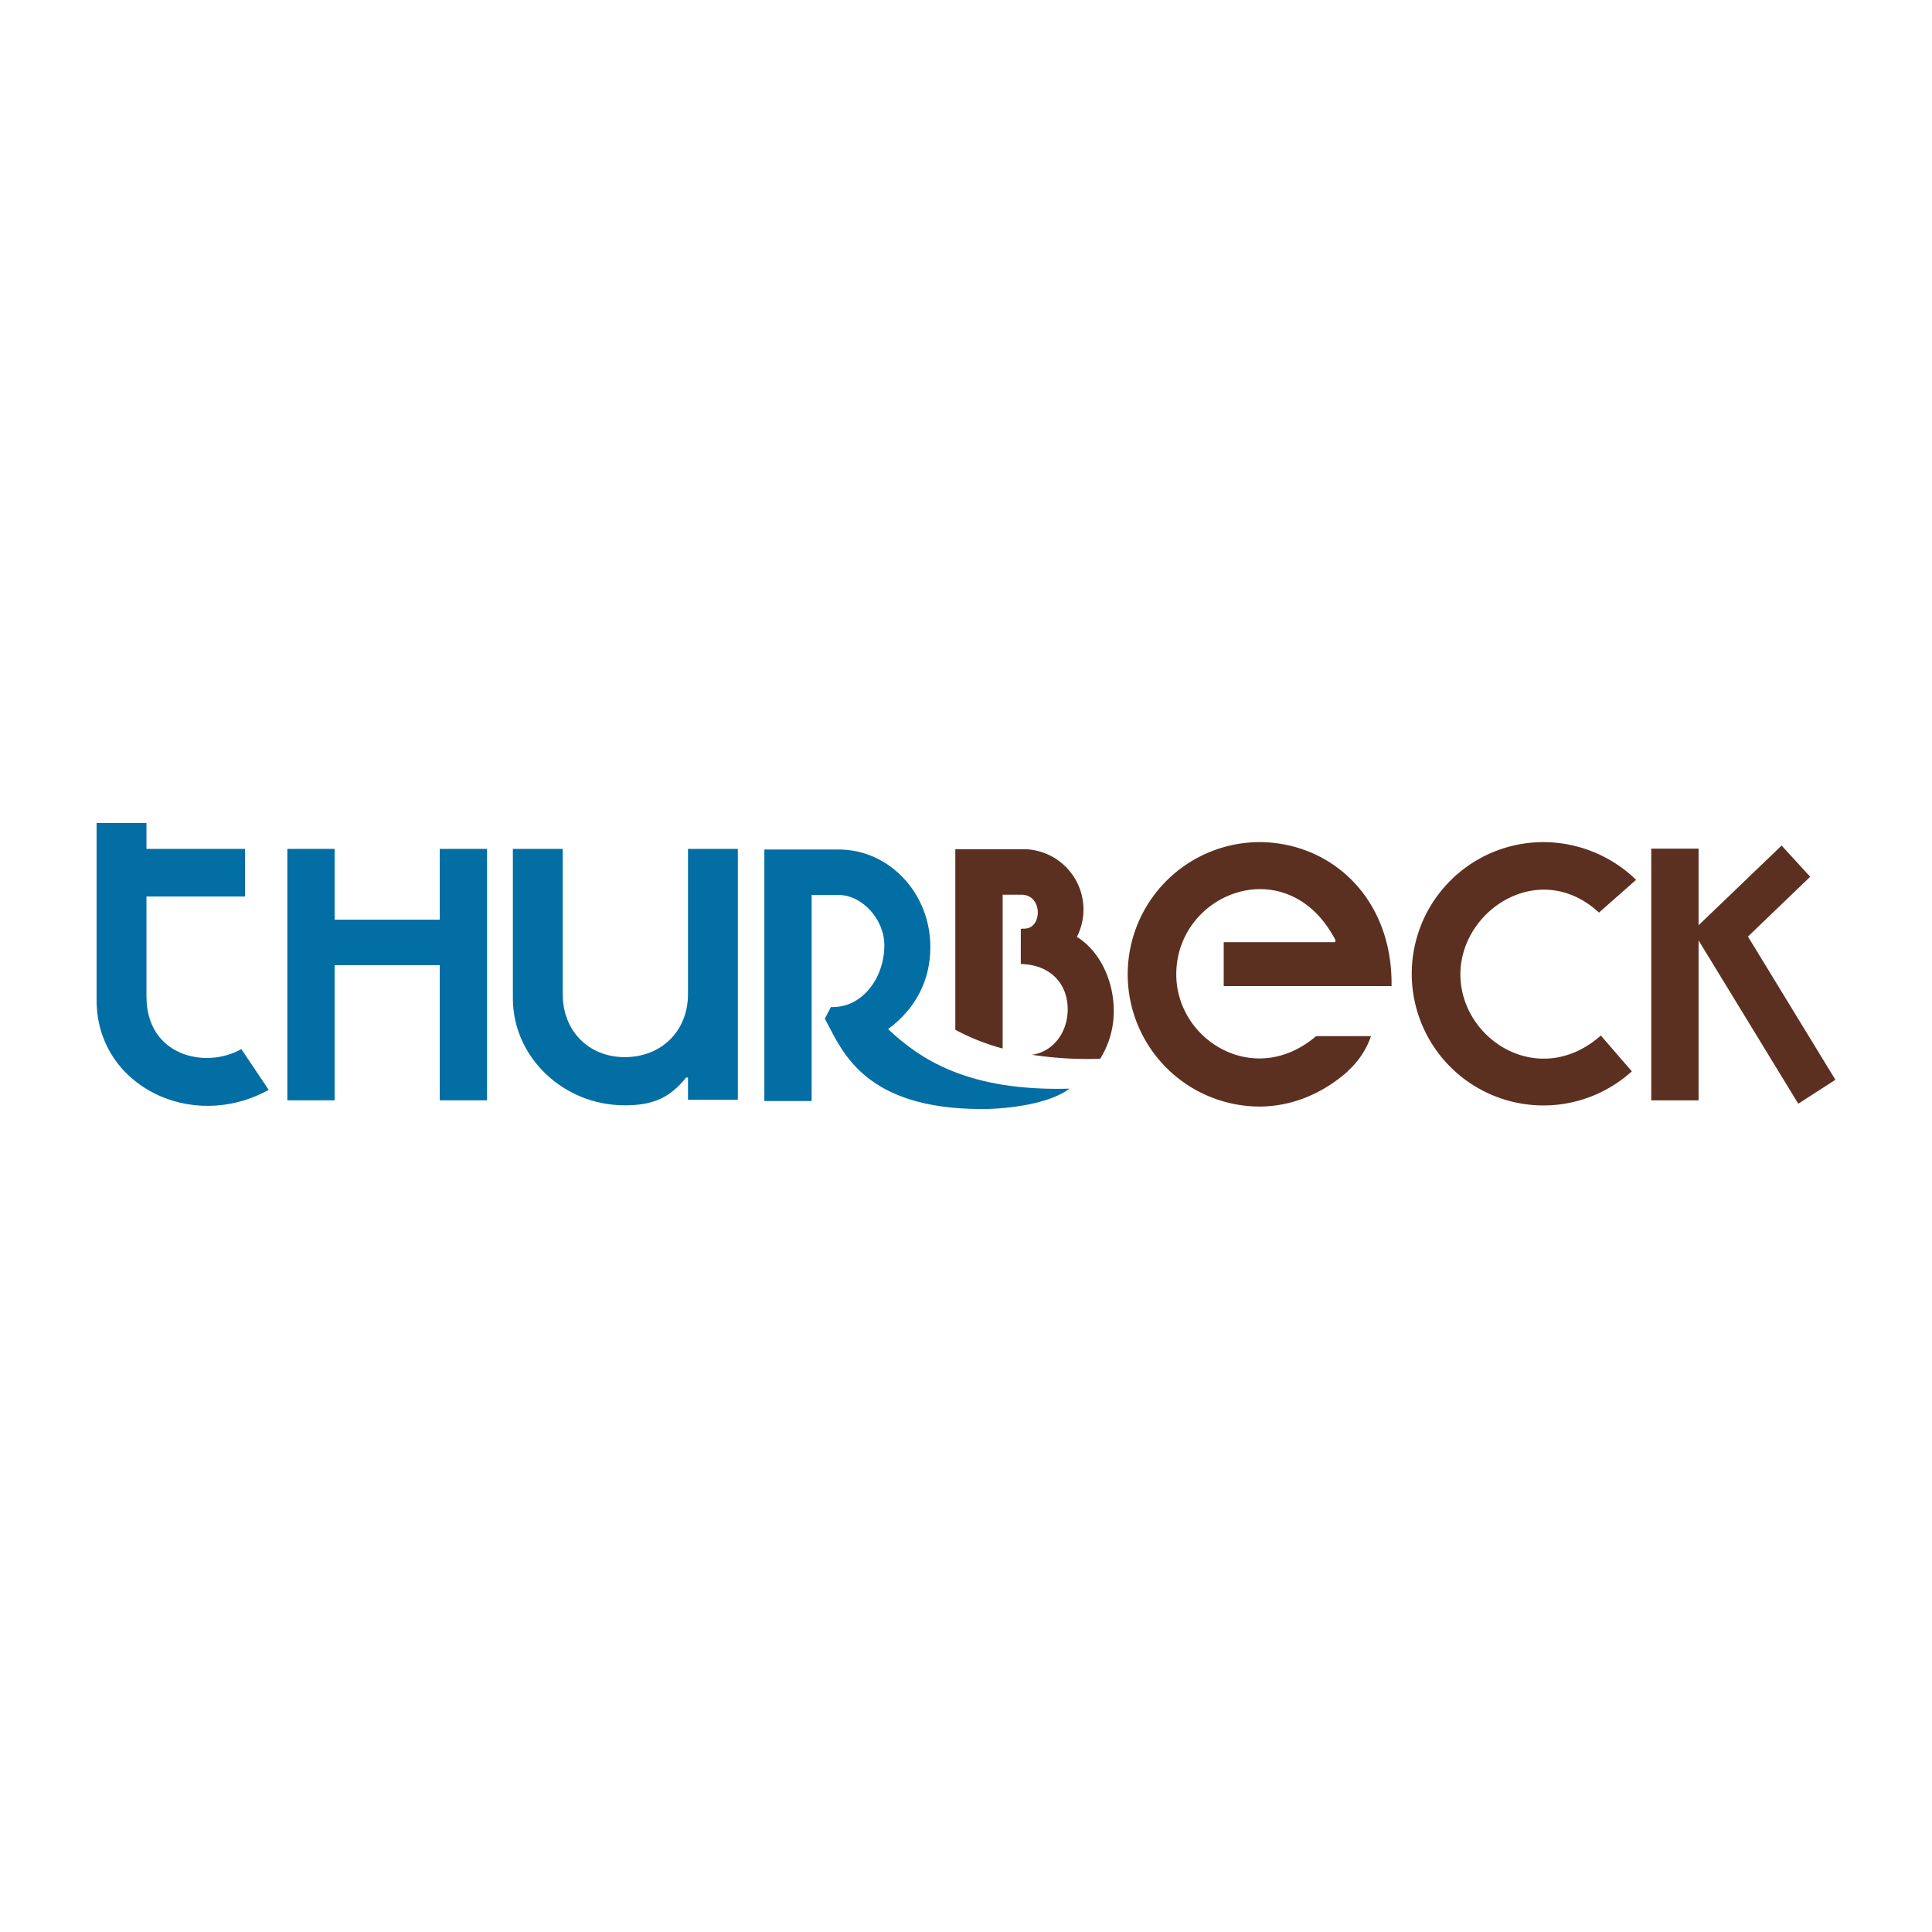
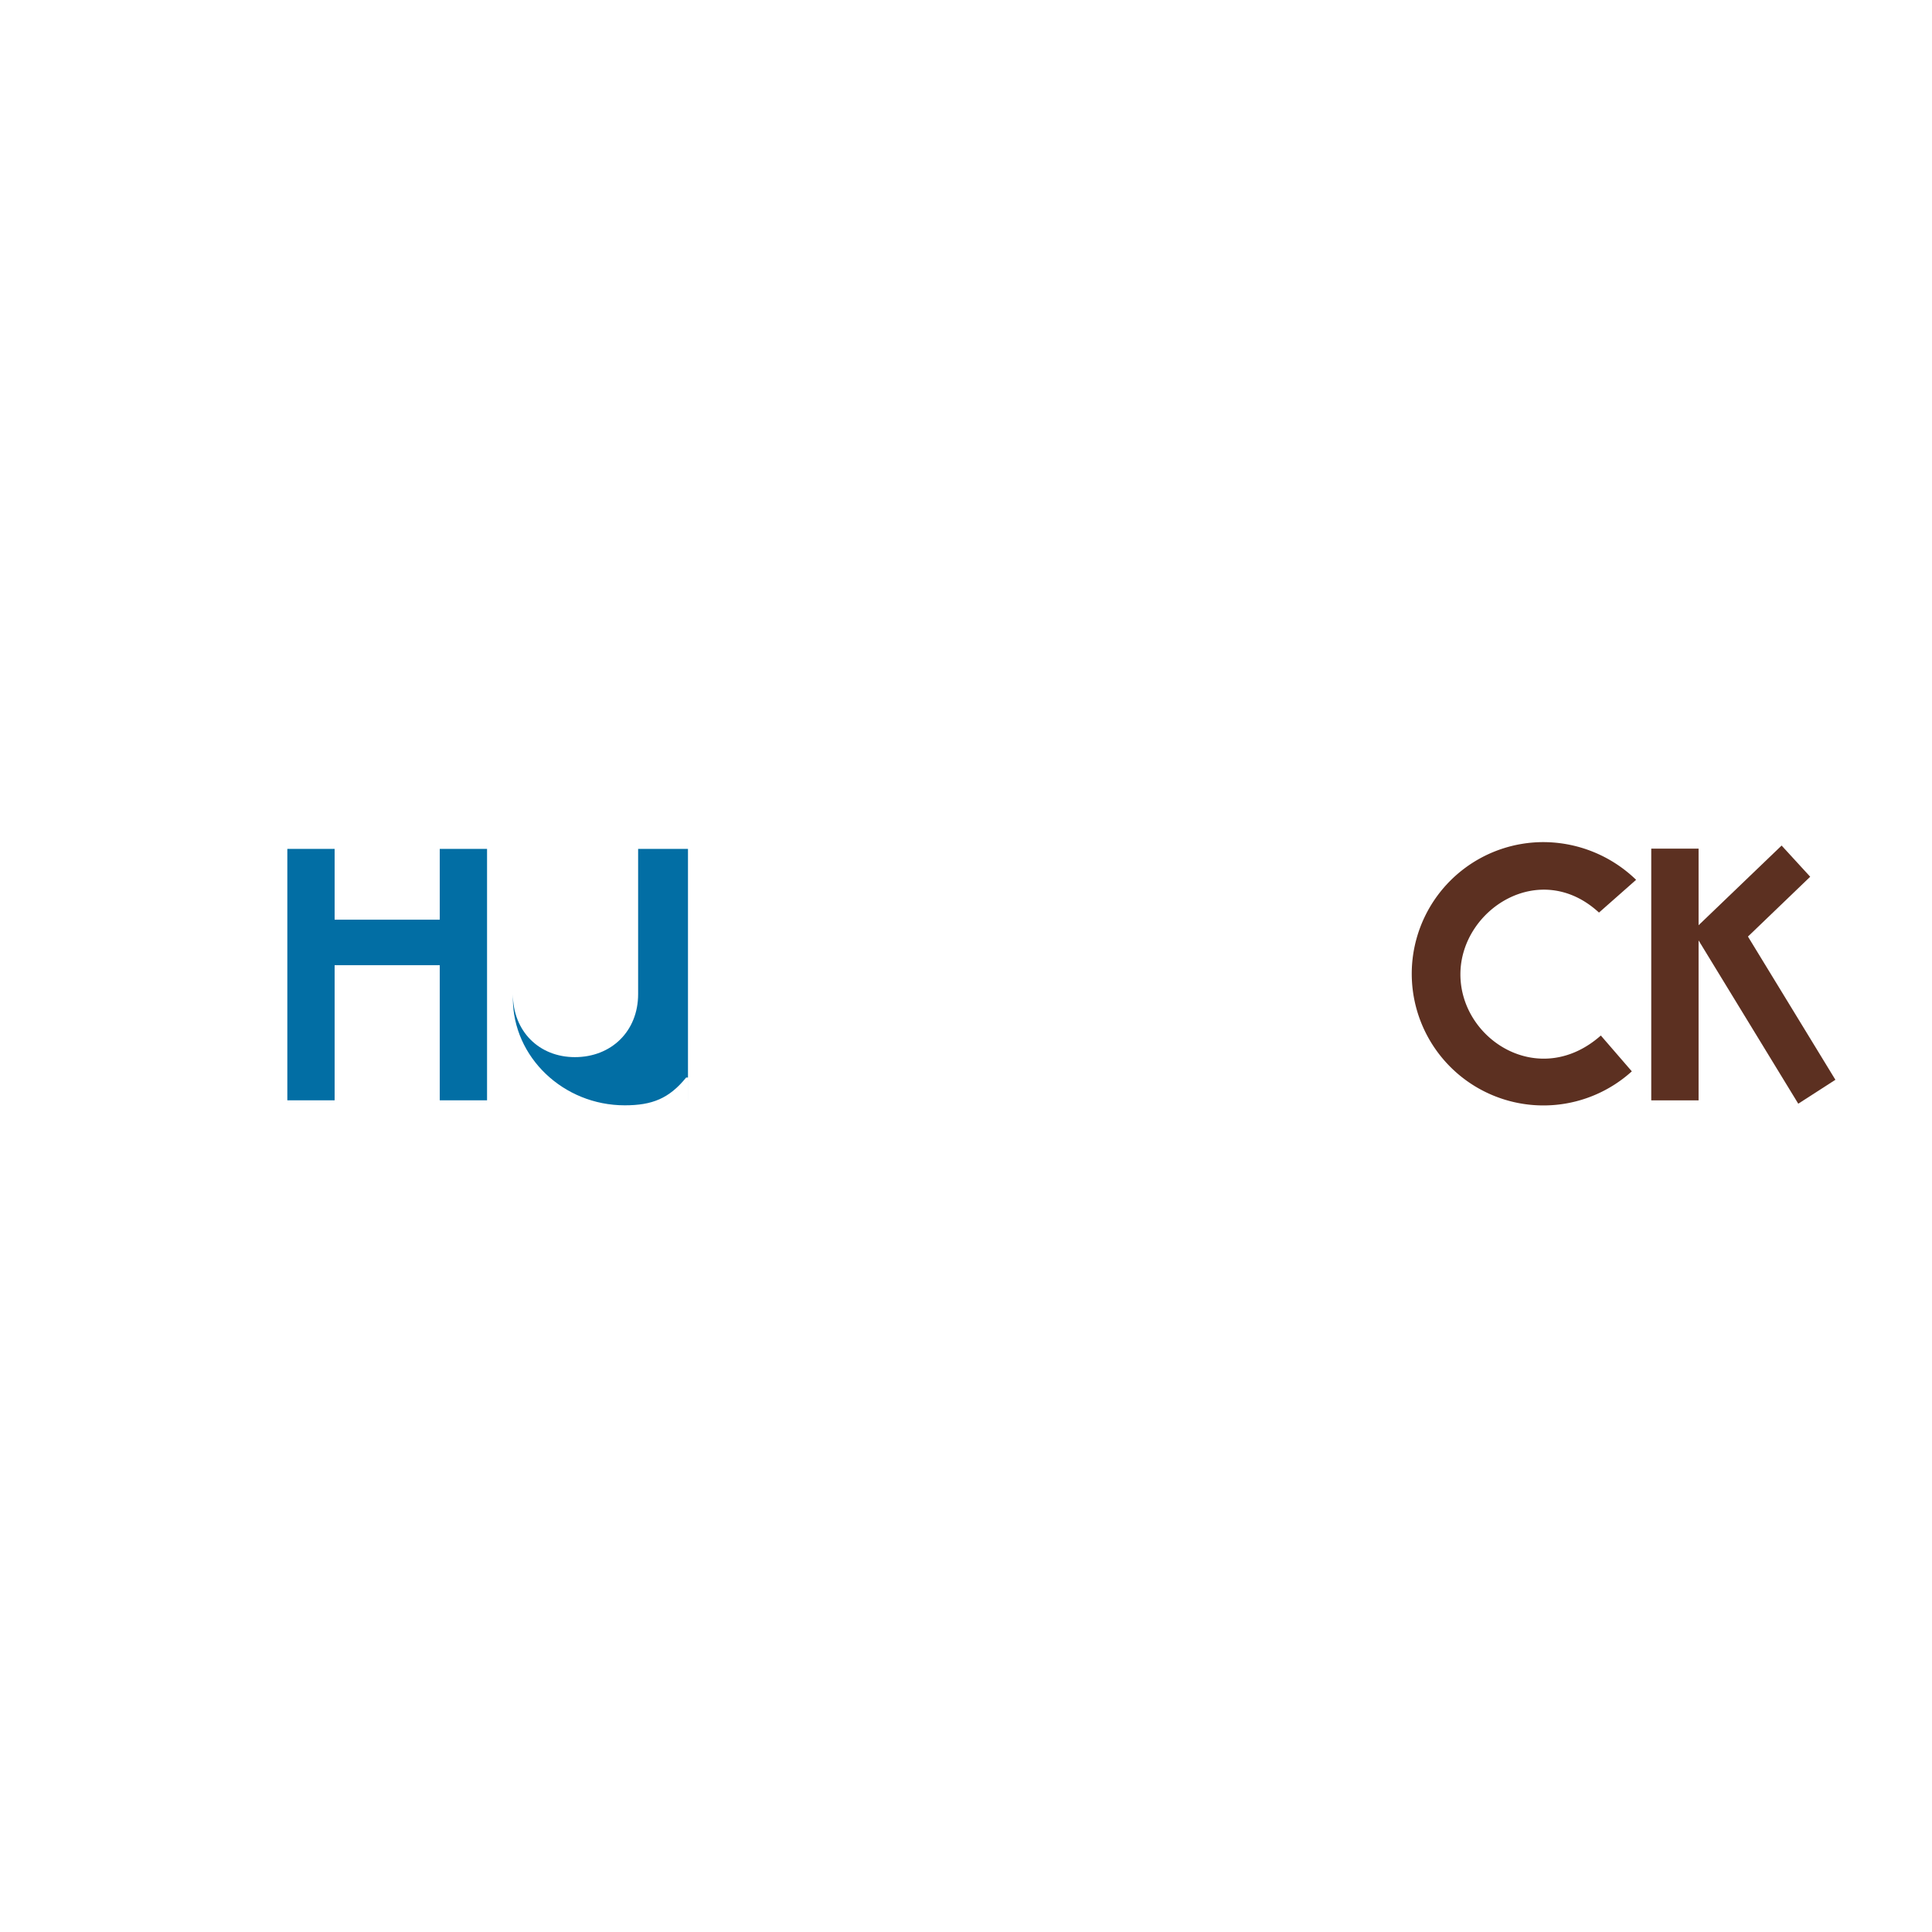
<svg xmlns="http://www.w3.org/2000/svg" width="200mm" height="200mm" viewBox="0 0 566.929 566.929">
  <polygon points="527.685 323.874 498.434 275.956 498.434 322.887 484.545 322.887 484.545 249.028 498.434 249.028 498.434 271.501 522.796 248.12 531.189 257.273 512.922 274.826 538.583 316.855 527.685 323.874" style="fill:#5c3021" />
-   <path d="M294.222,307.674V262.541h5.45c3.29,0,4.812,2.571,4.858,5.119.036,2.26-1.13,4.739-3.787,4.835l-1.199.043v10.323l1.148.084c7.661.564,12.614,5.761,12.614,13.233,0,7.031-4.542,12.576-10.535,13.328a107.941,107.941,0,0,0,20.071,1.181,26.544,26.544,0,0,0,3.989-14.004c0-9.184-4.302-17.74-10.823-21.764a17.707,17.707,0,0,0-15.345-25.733H280.33V302.186a65.524,65.524,0,0,0,13.891,5.488" style="fill:#5c3021" />
-   <path d="M288.04,325.433c-33.86,0-40.748-16.531-45.413-25.416l-.587-1.104,1.772-3.392.729-.01c8.768-.112,14.965-8.758,14.965-18.145,0-7.58-6.513-14.741-13.399-14.741h-7.942v60.465H224.293V249.278h21.815c14.83,0,26.898,12.826,26.898,28.591,0,9.796-4.285,18.11-12.407,24.113,9.201,8.651,23.235,18.329,53.245,17.475l-.576.408c-5.623,3.879-16.61,5.567-25.227,5.567" style="fill:#026ea4" />
  <path d="M469.211,267.787c-17.306-15.957-40.667-.91-40.667,18.128,0,19.217,23.182,33.899,41.207,17.949l9.094,10.512A38.635,38.635,0,1,1,452.8,247.112a39.208,39.208,0,0,1,27.301,11.063Z" style="fill:#5c3021" />
-   <path d="M28.346,293.525V241.496H42.98v7.61H71.885v13.963H42.98v29.374c0,17.403,17.306,21.387,27.834,15.404l8.031,11.966c-22.662,12.509-50.498-1.265-50.498-26.288" style="fill:#026ea4" />
  <polygon points="142.92 322.878 129.044 322.878 129.044 283.223 98.193 283.223 98.193 322.878 84.317 322.878 84.317 249.1 98.193 249.1 98.193 269.872 129.044 269.872 129.044 249.1 142.92 249.1 142.92 322.878" style="fill:#026ea4" />
-   <path d="M201.885,322.714v-6.524h-.536c-4.993,6.162-9.989,8.156-18.023,8.156-18.018,0-32.827-14.139-32.827-31.361v-43.878h14.631v42.608c0,10.877,7.674,18.492,18.196,18.492,10.706,0,18.558-7.615,18.558-18.492v-42.608h14.628v73.607Z" style="fill:#026ea4" />
-   <path d="M345.169,285.914c0-24.113,32.825-36.806,46.752-9.972l-.181.543H359.089V289.36h49.248c.365-25.748-17.671-42.248-38.899-42.248a38.8,38.8,0,0,0,0,77.598c10.165,0,19.086-4.17,26.054-10.334l-.049-.041a24.31,24.31,0,0,0,6.865-10.296h-16.1c-18.018,15.414-41.039,1.275-41.039-18.125" style="fill:#5c3021" />
+   <path d="M201.885,322.714v-6.524h-.536c-4.993,6.162-9.989,8.156-18.023,8.156-18.018,0-32.827-14.139-32.827-31.361v-43.878v42.608c0,10.877,7.674,18.492,18.196,18.492,10.706,0,18.558-7.615,18.558-18.492v-42.608h14.628v73.607Z" style="fill:#026ea4" />
</svg>